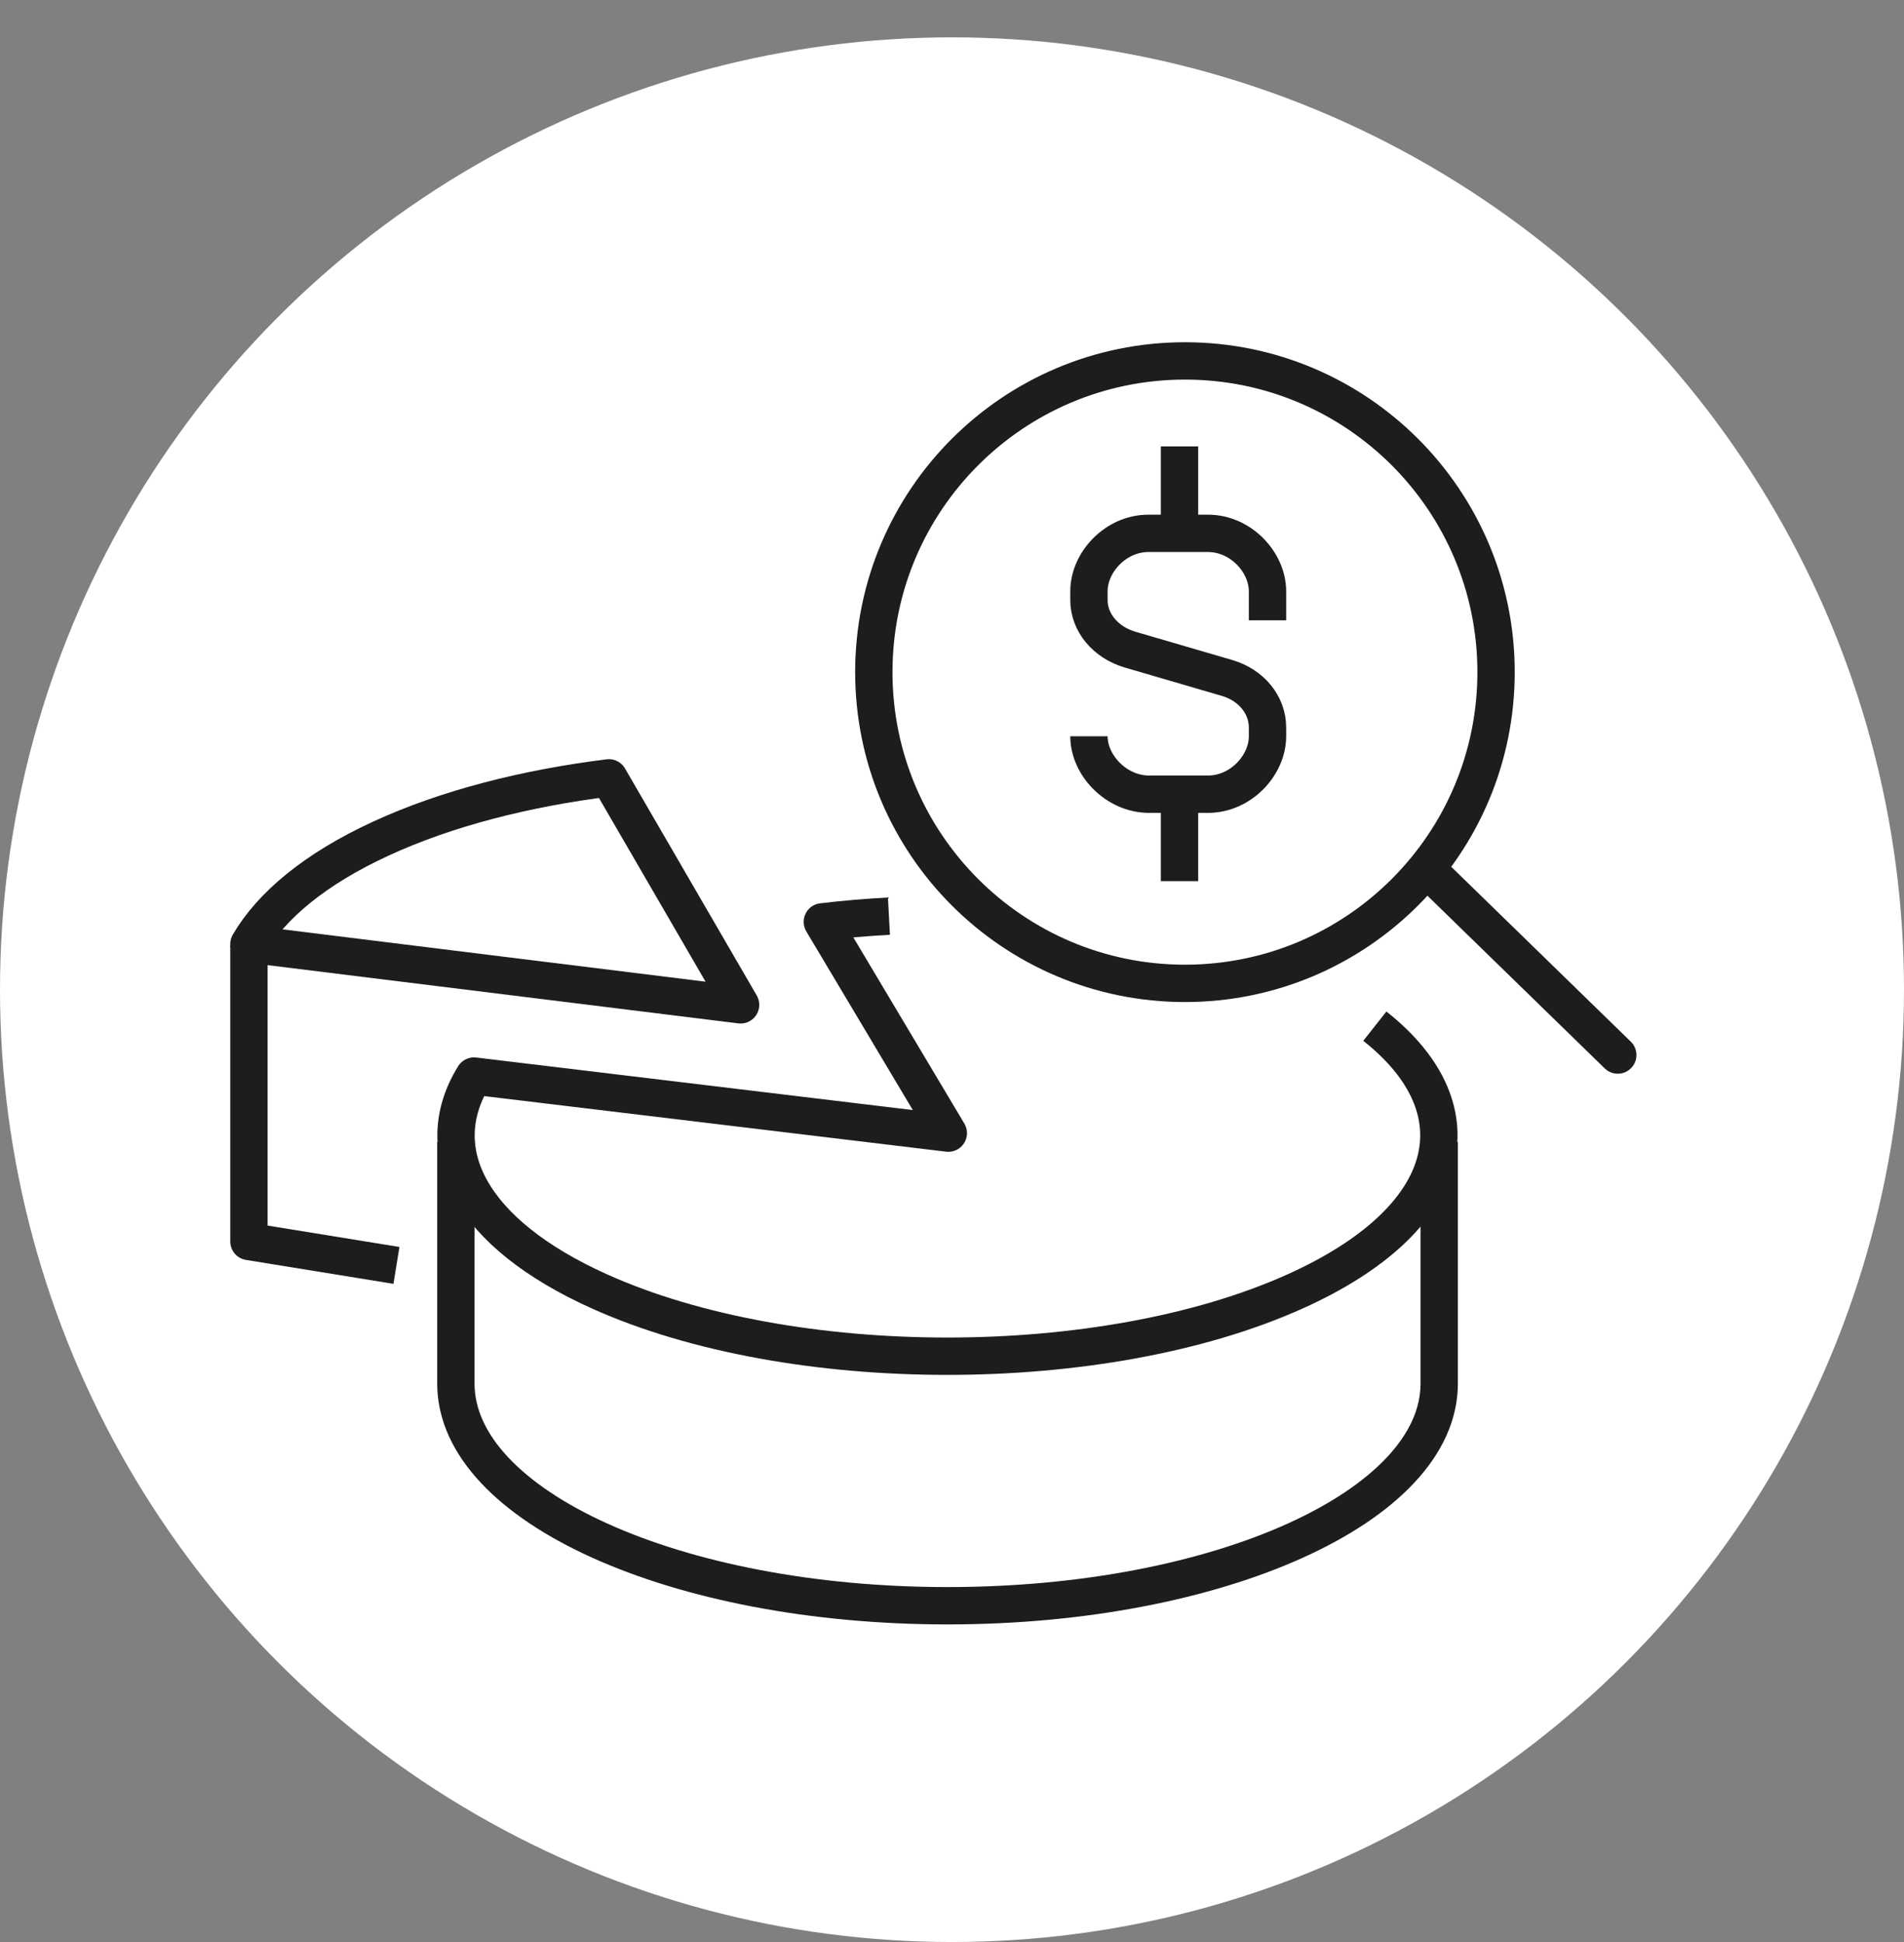
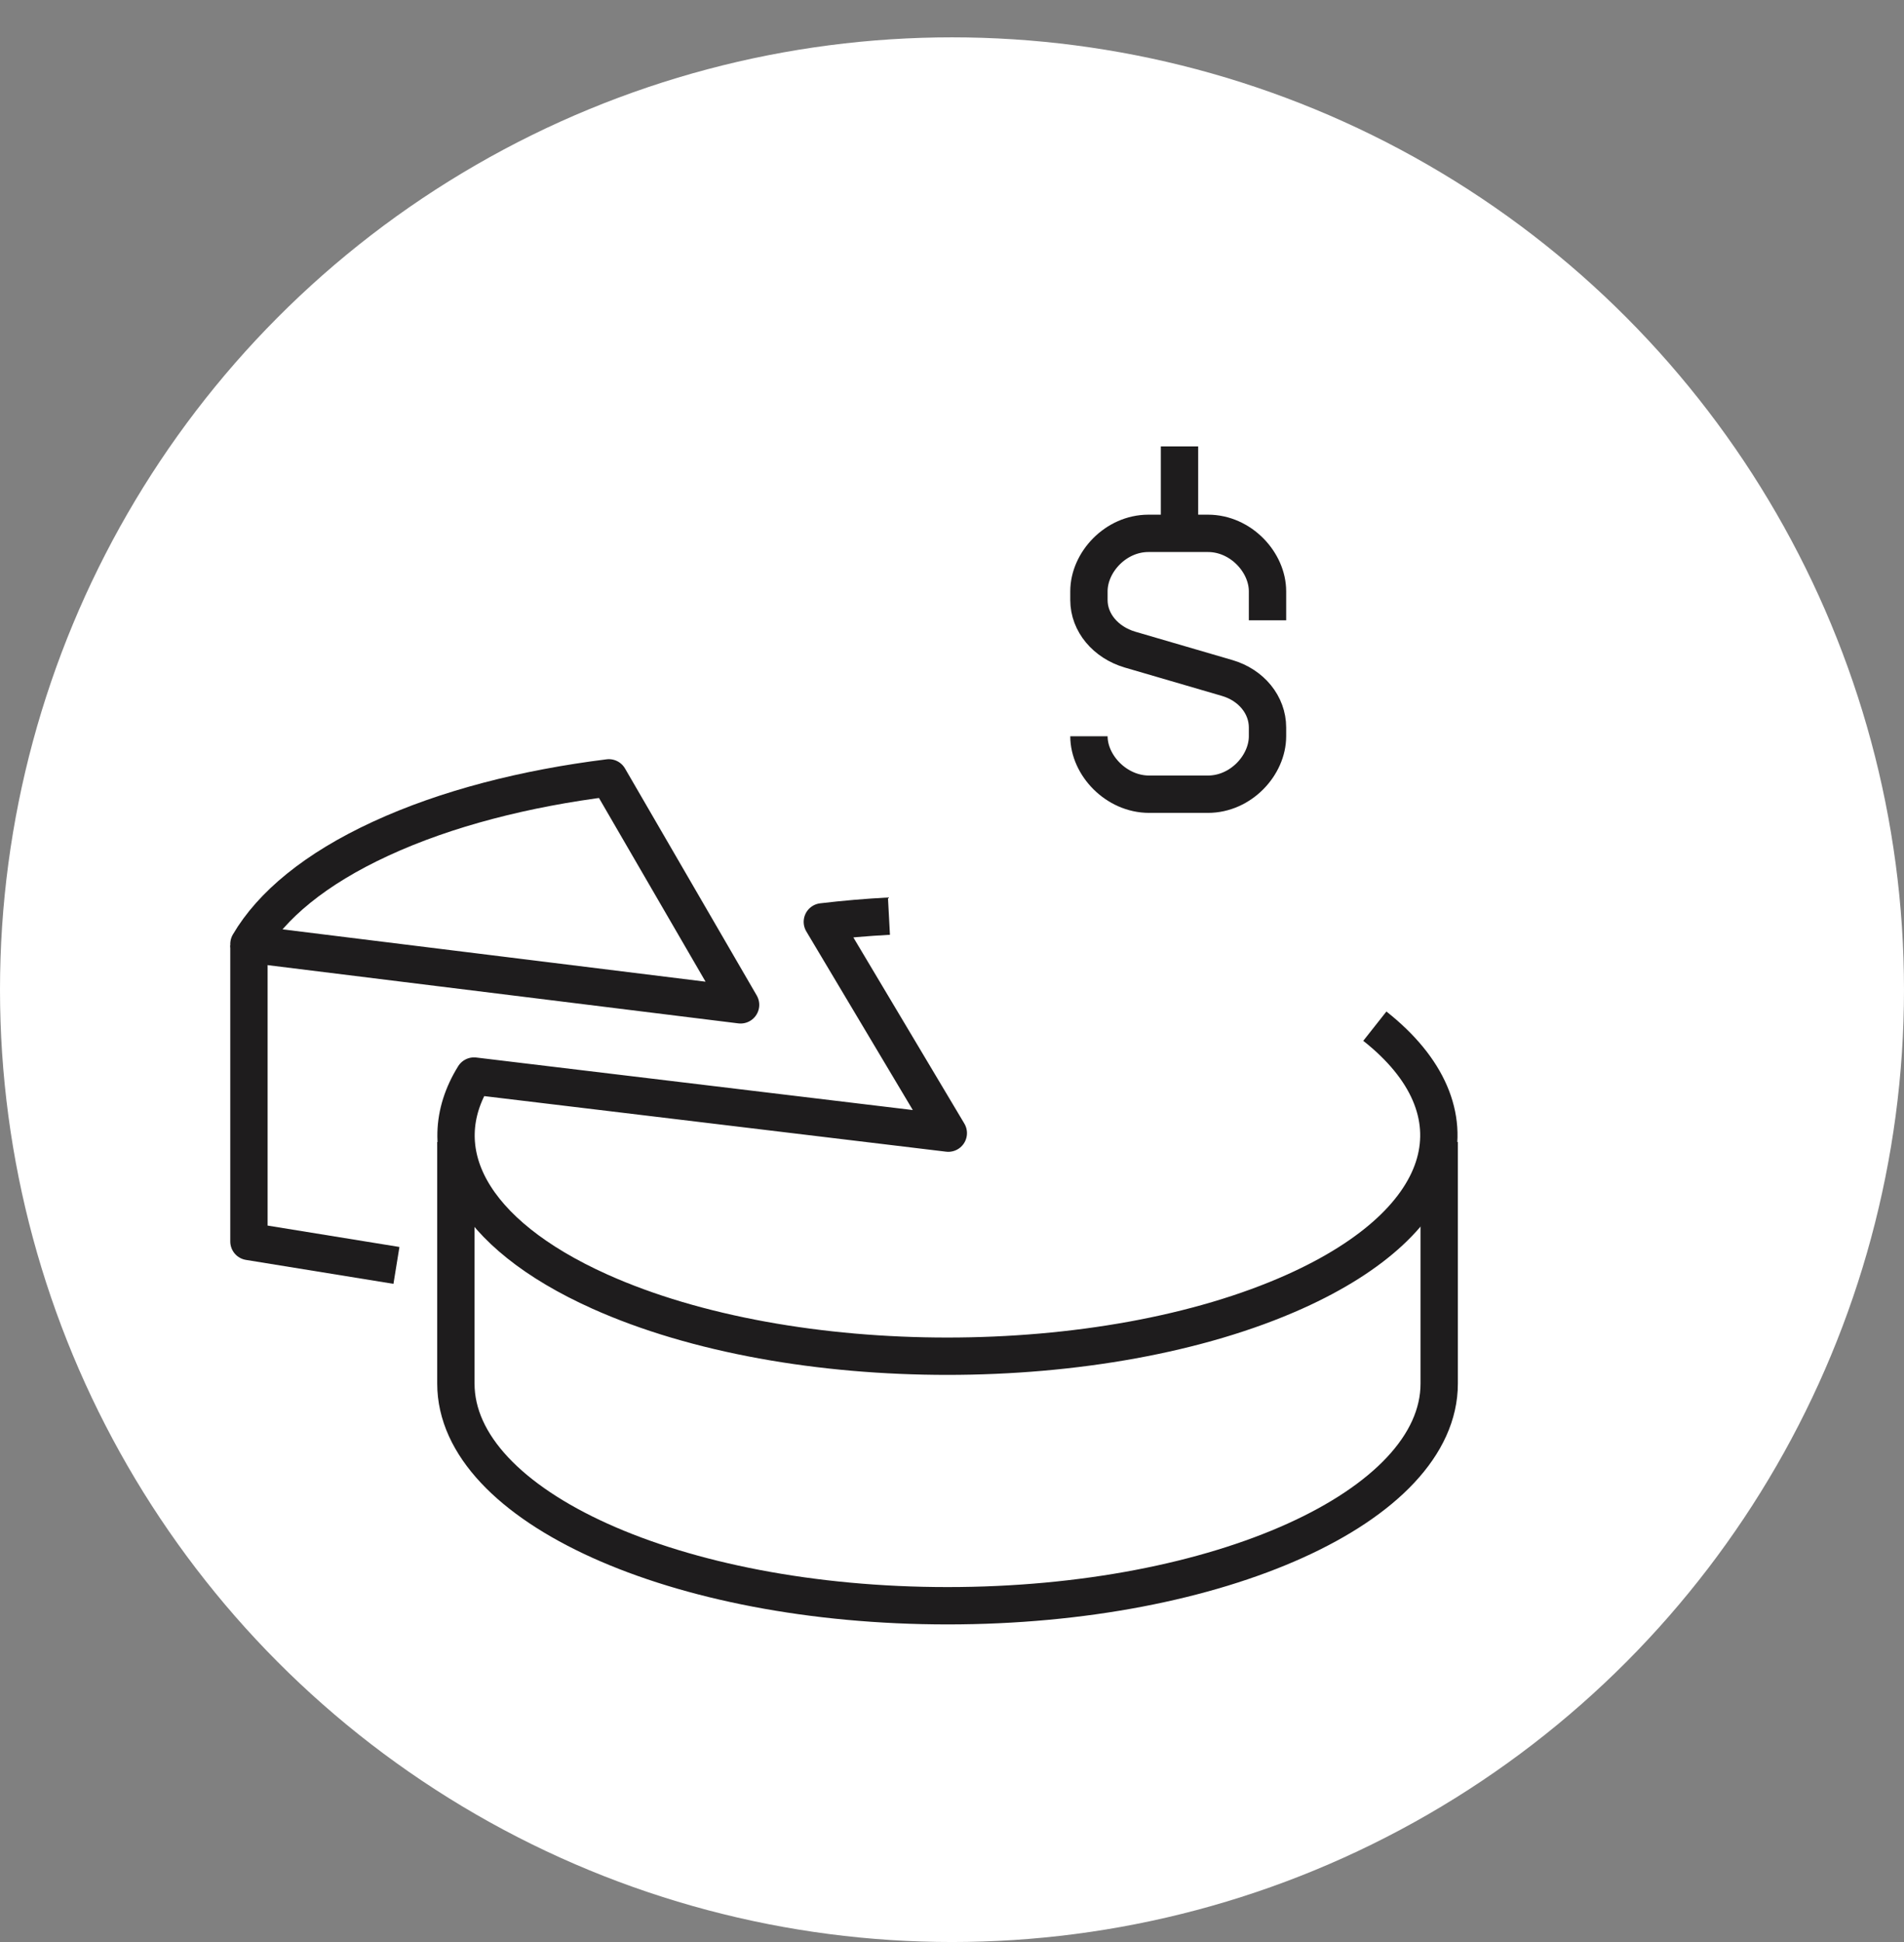
<svg xmlns="http://www.w3.org/2000/svg" width="51" height="52" viewBox="0 0 51 52" fill="none">
  <rect x="0" y="0" width="51" height="52" fill="#808080" stroke="none" />
  <circle cx="25.5" cy="26.5" r="25.5" fill="white" />
  <path d="M6.668 25.312V33.242L10.619 33.883" stroke="#1E1C1D" stroke-linejoin="round" />
  <path fill-rule="evenodd" clip-rule="evenodd" d="M10.197 22.457C11.954 21.646 14.071 21.107 16.309 20.828L19.837 26.906L6.668 25.277C7.272 24.245 8.44 23.267 10.197 22.457Z" stroke="#1E1C1D" stroke-linejoin="round" />
  <path d="M36.826 27.477C39.684 29.734 38.97 32.657 34.685 34.582C29.542 36.892 21.206 36.892 16.063 34.582C12.586 33.02 11.469 30.798 12.697 28.813L25.401 30.341L22.027 24.684C22.614 24.614 23.211 24.563 23.811 24.531" stroke="#1E1C1D" stroke-linejoin="round" />
  <path d="M38.55 30.578V37.047C38.55 40.333 32.654 42.996 25.381 42.996C18.108 42.996 12.211 40.333 12.211 37.047V30.578" stroke="#1E1C1D" stroke-linejoin="round" />
  <path d="M29.168 19.714C29.168 20.49 29.899 21.266 30.78 21.266H32.356C33.237 21.266 33.951 20.49 33.951 19.714V19.479C33.951 18.878 33.52 18.344 32.87 18.154L30.264 17.393C29.613 17.199 29.168 16.67 29.168 16.068V15.833C29.168 15.057 29.881 14.281 30.762 14.281H32.356C33.237 14.281 33.951 15.057 33.951 15.833V16.61" stroke="#1E1C1D" />
  <path d="M31.594 14.281V11.953" stroke="#1E1C1D" />
-   <path d="M31.594 21.266V23.594" stroke="#1E1C1D" />
-   <path d="M31.74 26.331C36.342 26.331 40.073 22.6 40.073 17.997C40.073 13.395 36.342 9.664 31.74 9.664C27.137 9.664 23.406 13.395 23.406 17.997C23.406 22.6 27.137 26.331 31.74 26.331Z" stroke="#1E1C1D" />
-   <path d="M38.551 23.594L43.333 28.25" stroke="#1E1C1D" stroke-linecap="round" />
</svg>